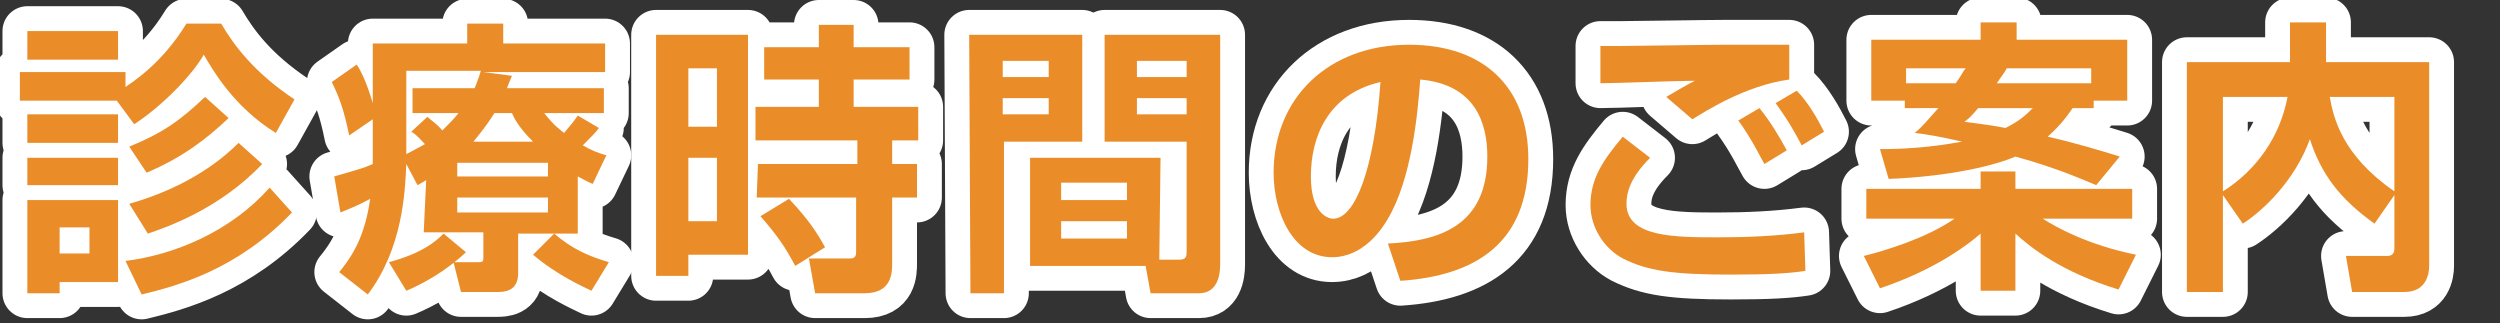
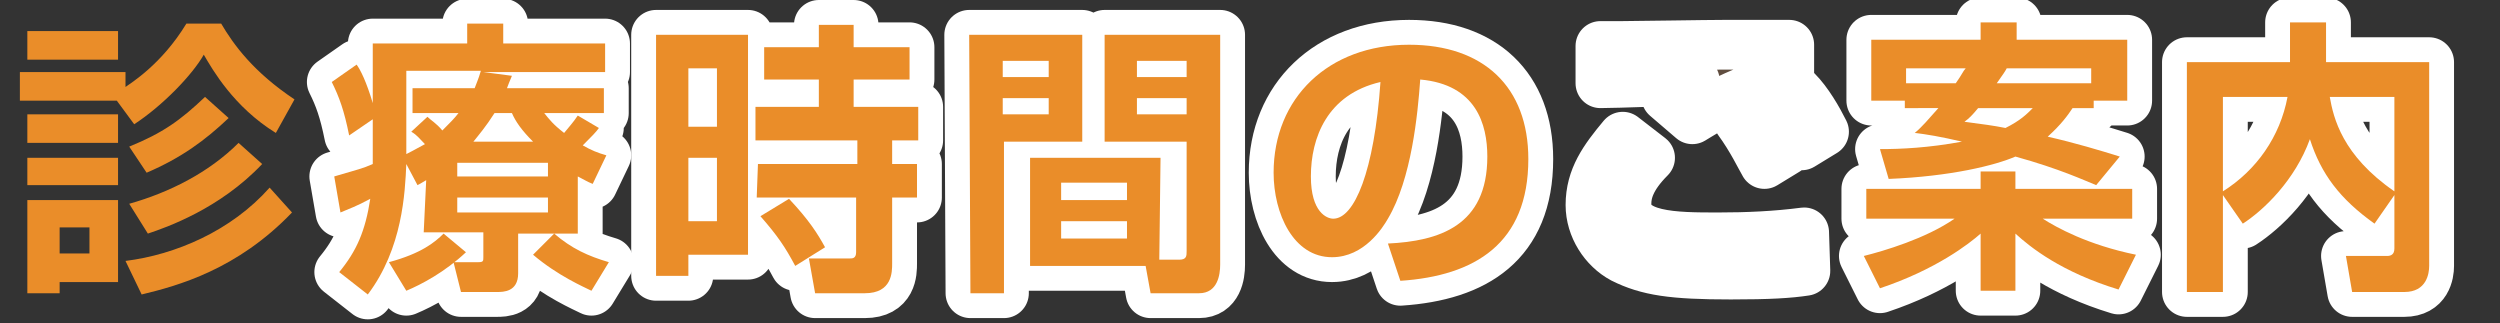
<svg xmlns="http://www.w3.org/2000/svg" version="1.1" id="レイヤー_1" x="0px" y="0px" viewBox="0 0 201.2 26" style="enable-background:new 0 0 201.2 26;" xml:space="preserve">
  <rect x="0" y="0" width="201.2" height="26" fill="#333333" stroke="none" />
  <style type="text/css">
	.st0{fill:#604D3F;}
	.st1{fill:none;stroke:#FFFFFF;stroke-width:4;stroke-linecap:round;stroke-linejoin:round;stroke-miterlimit:10;}
	.st2{fill:#EA8D29;}
</style>
  <g>
    <g>
-       <path class="st0" d="M9.4,8.1l-7.8,0l0-2.3l8.5,0v1.2c0.4-0.3,2.9-1.8,4.9-5.1l2.8,0c1,1.7,2.6,3.9,5.9,6.1l-1.5,2.7    c-3.4-2.1-5.1-5.1-5.8-6.3C15.5,6,13.1,8.5,10.8,10L9.4,8.1z M2.2,2.5l7.3,0l0,2.3l-7.3,0L2.2,2.5z M2.2,9.2l7.3,0l0,2.3l-7.3,0    L2.2,9.2z M2.2,12.7l7.3,0l0,2.2l-7.3,0L2.2,12.7z M2.2,16.1l7.3,0l0,6.6l-4.7,0v0.9l-2.6,0L2.2,16.1z M4.8,18.3l0,2.1l2.4,0    l0-2.1L4.8,18.3z M23.5,17.1c-4.4,4.6-9.2,5.9-12.1,6.6L10.1,21c4-0.5,8.5-2.4,11.6-5.9L23.5,17.1z M21.1,13.2    c-3.4,3.6-7.7,5.1-9.2,5.6l-1.5-2.4c3.2-0.9,6.4-2.5,8.8-4.9L21.1,13.2z M18.4,9.5c-1.9,1.8-3.8,3.2-6.6,4.4l-1.4-2.1    c2.7-1.1,4.1-2.1,6.1-4L18.4,9.5z" />
      <path class="st0" d="M34.3,14.5c-0.2,0.1-0.3,0.2-0.7,0.4l-0.9-1.7c-0.1,2.3-0.3,6.8-3.1,10.5l-2.3-1.8c1.4-1.7,2.1-3.3,2.5-5.9    c-1.1,0.6-1.7,0.8-2.4,1.1l-0.5-2.9c2-0.6,2.2-0.6,3.1-1c0-0.8,0-1.4,0-2.3l0-1.3l-1.9,1.3c-0.4-2-0.8-3.1-1.4-4.3l2-1.4    C29,5.6,29.5,6.6,30,8.3l0-4.8l7.6,0l0-1.6l2.9,0l0,1.6l8.2,0l0,2.3l-9.8,0l2.3,0.3c-0.2,0.5-0.3,0.7-0.4,1l7.8,0l0,2l-4.8,0    c0.4,0.5,0.7,0.9,1.6,1.6c0.4-0.5,0.7-0.8,1.1-1.4l1.7,1c-0.2,0.3-0.6,0.7-1.3,1.4c0.7,0.4,1.2,0.6,1.9,0.8l-1.1,2.3    c-0.5-0.2-0.6-0.3-1.2-0.6l0,4.6l-4.8,0l0,3.2c0,1.5-1.2,1.5-1.7,1.5l-2.9,0l-0.6-2.4l2,0c0.4,0,0.4-0.1,0.4-0.4l0-2l-4.8,0    L34.3,14.5z M37.5,20.3c-1.7,1.6-3.6,2.6-4.8,3.1l-1.4-2.3c2.6-0.7,3.7-1.6,4.4-2.3L37.5,20.3z M34.4,9.4c0.3,0.3,0.7,0.5,1.2,1.1    c0.6-0.6,1-1,1.3-1.4l-3.7,0l0-2l5,0c0.1-0.3,0.3-0.7,0.5-1.4l-6,0l0,6.7c0.8-0.4,1.1-0.6,1.5-0.8c-0.5-0.5-0.6-0.7-1.1-1    L34.4,9.4z M36.8,13.1l0,1.1l7.3,0l0-1.1L36.8,13.1z M36.8,15.9l0,1.2l7.3,0l0-1.2L36.8,15.9z M42.9,11.4    c-0.9-0.9-1.4-1.6-1.7-2.3h-1.4c-0.7,1.1-1.3,1.8-1.7,2.3L42.9,11.4z M47.6,23.4c-0.6-0.3-2.7-1.2-4.7-2.9l1.7-1.7    c1.4,1.2,2.7,1.8,4.4,2.3L47.6,23.4z" />
      <path class="st0" d="M52.8,2.8l7.4,0l0,17.7l-4.8,0v1.7l-2.6,0L52.8,2.8z M55.4,5.5l0,4.7l2.3,0l0-4.7L55.4,5.5z M55.4,12.7l0,5.1    l2.3,0l0-5.1L55.4,12.7z M61,13.2l8,0l0-1.9l-8.2,0l0-2.7l5.1,0l0-2.2l-4.4,0l0-2.6l4.4,0l0-1.8l2.8,0l0,1.8l4.5,0l0,2.6l-4.5,0    l0,2.2l5.2,0l0,2.7l-2.1,0l0,1.9l2,0l0,2.7l-2,0l0,5.3c0,0.7,0,2.4-2.2,2.4l-4,0l-0.5-2.8l3.3,0c0.2,0,0.5,0,0.5-0.5l0-4.4l-8,0    L61,13.2z M63.5,16c1.6,1.7,2.3,2.8,2.9,3.9L64,21.4c-0.8-1.5-1.4-2.4-2.8-4L63.5,16z" />
      <path class="st0" d="M78,2.8l9.1,0l0,8.6l-6.3,0l0,12.2l-2.7,0L78,2.8z M80.7,4.9l0,1.3l3.7,0l0-1.3L80.7,4.9z M80.7,7.9v1.3    l3.7,0V7.9L80.7,7.9z M93.3,20.9l1.6,0c0.6,0,0.6-0.3,0.6-0.7l0-8.8l-6.6,0l0-8.6l9.3,0l0,18.5c0,0.8-0.2,2.3-1.7,2.3l-3.9,0    l-0.4-2.2l-9.3,0l0-8.7l10.5,0L93.3,20.9z M85.4,14.7l0,1.4l5.3,0l0-1.4L85.4,14.7z M85.4,17.8l0,1.4l5.3,0l0-1.4L85.4,17.8z     M91.5,4.9l0,1.3l4,0l0-1.3L91.5,4.9z M91.5,7.9v1.3l4,0V7.9L91.5,7.9z" />
      <path class="st0" d="M111.7,19.6c4.1-0.2,8-1.4,8-7c0-2.6-0.9-5.8-5.4-6.2c-0.2,2.8-0.7,8-2.6,11.2c-0.4,0.7-1.9,3.1-4.5,3.1    c-3.1,0-4.7-3.5-4.7-6.8c0-6,4.4-10.3,10.9-10.3c6,0,9.6,3.4,9.6,9.2c0,6.8-4.3,9.4-10.3,9.8L111.7,19.6z M105.5,14.2    c0,2.9,1.3,3.4,1.8,3.4c1.7,0,3.3-3.8,3.8-11C106.8,7.6,105.5,11.1,105.5,14.2z" />
      <path class="st0" d="M132.8,12.7c-1.6,1.6-1.9,2.8-1.9,3.7c0,2.7,3.9,2.7,7.4,2.7c2.3,0,4.6-0.1,6.9-0.4l0.1,3.1    c-1.3,0.2-2.9,0.3-6,0.3c-4.7,0-6.7-0.3-8.7-1.3c-1.5-0.8-2.6-2.5-2.6-4.3c0-2.2,1.1-3.7,2.6-5.5L132.8,12.7z M144,6.4    c-3.6,0.5-6.8,2.6-7.8,3.2l-2.1-1.8c0.5-0.3,1.7-1,2.3-1.3c-1.5,0-6.3,0.2-7.6,0.2l0-3c0.5,0,1.2,0,1.7,0c1.1,0,6.9-0.1,8.3-0.1    c1.3,0,3.9,0,5.2,0L144,6.4z M142,13.2c-0.3-0.5-1-2-2.1-3.5l1.7-1c0.9,1.1,1.6,2.3,2.2,3.4L142,13.2z M145,11.7    c-1-1.9-1.6-2.7-2.1-3.4l1.7-1c0.9,0.9,1.7,2.3,2.2,3.3L145,11.7z" />
-       <path class="st0" d="M150,20.6c1.6-0.4,5-1.4,7.3-3l-7.1,0l0-2.4l9.2,0v-1.4l2.8,0v1.4l9.4,0l0,2.4l-7.2,0    c1.1,0.7,3.6,2.1,7.5,2.9l-1.4,2.8c-4.6-1.4-7.1-3.4-8.3-4.5l0,4.6l-2.8,0l0-4.6c-0.9,0.8-3.6,2.9-8.1,4.4L150,20.6z M153.3,8.7    V8.1l-2.7,0l0-4.9l8.8,0l0-1.4l2.9,0l0,1.4l8.9,0l0,4.9l-2.7,0v0.6h-1.7c-0.4,0.6-0.9,1.3-2,2.3c2.2,0.5,4.2,1.1,5.8,1.6l-1.9,2.3    c-1-0.4-2.9-1.3-6.5-2.3c-1.6,0.7-5.2,1.6-10.2,1.8l-0.7-2.4c1.7,0,3.9-0.1,6.6-0.6c-1.7-0.4-2.9-0.6-3.8-0.7    c0.6-0.5,1.1-1.1,1.9-2L153.3,8.7z M157.4,6.7c0.5-0.7,0.6-1,0.8-1.2l-4.8,0v1.2L157.4,6.7z M159.2,8.7c-0.5,0.6-0.7,0.8-1.1,1.1    c1.5,0.2,2.3,0.3,3.3,0.5c1.2-0.6,1.7-1.1,2.2-1.6L159.2,8.7z M168.3,6.7V5.5l-6.8,0c-0.1,0.2-0.3,0.5-0.8,1.2L168.3,6.7z" />
-       <path class="st0" d="M178.9,15.7l0,7.8l-2.9,0L176,5l8.3,0l0-3.2l2.9,0l0,3.2l8.3,0l0,16.4c0,0.6-0.2,2.1-2,2.1l-4.2,0l-0.5-2.9    l3.3,0c0.3,0,0.6-0.1,0.6-0.6l0-4.3l-1.6,2.3c-2.8-2-4.3-4-5.2-6.8c-1.2,3.3-3.7,5.7-5.4,6.8L178.9,15.7z M178.9,7.8l0,7.6    c2.7-1.7,4.6-4.4,5.2-7.6L178.9,7.8z M192.7,7.8l-5.2,0c0.3,1.7,1,4.7,5.2,7.6L192.7,7.8z" />
    </g>
    <g>
-       <path class="st1" d="M9.4,8.1l-7.8,0l0-2.3l8.5,0v1.2c0.4-0.3,2.9-1.8,4.9-5.1l2.8,0c1,1.7,2.6,3.9,5.9,6.1l-1.5,2.7    c-3.4-2.1-5.1-5.1-5.8-6.3C15.5,6,13.1,8.5,10.8,10L9.4,8.1z M2.2,2.5l7.3,0l0,2.3l-7.3,0L2.2,2.5z M2.2,9.2l7.3,0l0,2.3l-7.3,0    L2.2,9.2z M2.2,12.7l7.3,0l0,2.2l-7.3,0L2.2,12.7z M2.2,16.1l7.3,0l0,6.6l-4.7,0v0.9l-2.6,0L2.2,16.1z M4.8,18.3l0,2.1l2.4,0    l0-2.1L4.8,18.3z M23.5,17.1c-4.4,4.6-9.2,5.9-12.1,6.6L10.1,21c4-0.5,8.5-2.4,11.6-5.9L23.5,17.1z M21.1,13.2    c-3.4,3.6-7.7,5.1-9.2,5.6l-1.5-2.4c3.2-0.9,6.4-2.5,8.8-4.9L21.1,13.2z M18.4,9.5c-1.9,1.8-3.8,3.2-6.6,4.4l-1.4-2.1    c2.7-1.1,4.1-2.1,6.1-4L18.4,9.5z" />
      <path class="st1" d="M34.3,14.5c-0.2,0.1-0.3,0.2-0.7,0.4l-0.9-1.7c-0.1,2.3-0.3,6.8-3.1,10.5l-2.3-1.8c1.4-1.7,2.1-3.3,2.5-5.9    c-1.1,0.6-1.7,0.8-2.4,1.1l-0.5-2.9c2-0.6,2.2-0.6,3.1-1c0-0.8,0-1.4,0-2.3l0-1.3l-1.9,1.3c-0.4-2-0.8-3.1-1.4-4.3l2-1.4    C29,5.6,29.5,6.6,30,8.3l0-4.8l7.6,0l0-1.6l2.9,0l0,1.6l8.2,0l0,2.3l-9.8,0l2.3,0.3c-0.2,0.5-0.3,0.7-0.4,1l7.8,0l0,2l-4.8,0    c0.4,0.5,0.7,0.9,1.6,1.6c0.4-0.5,0.7-0.8,1.1-1.4l1.7,1c-0.2,0.3-0.6,0.7-1.3,1.4c0.7,0.4,1.2,0.6,1.9,0.8l-1.1,2.3    c-0.5-0.2-0.6-0.3-1.2-0.6l0,4.6l-4.8,0l0,3.2c0,1.5-1.2,1.5-1.7,1.5l-2.9,0l-0.6-2.4l2,0c0.4,0,0.4-0.1,0.4-0.4l0-2l-4.8,0    L34.3,14.5z M37.5,20.3c-1.7,1.6-3.6,2.6-4.8,3.1l-1.4-2.3c2.6-0.7,3.7-1.6,4.4-2.3L37.5,20.3z M34.4,9.4c0.3,0.3,0.7,0.5,1.2,1.1    c0.6-0.6,1-1,1.3-1.4l-3.7,0l0-2l5,0c0.1-0.3,0.3-0.7,0.5-1.4l-6,0l0,6.7c0.8-0.4,1.1-0.6,1.5-0.8c-0.5-0.5-0.6-0.7-1.1-1    L34.4,9.4z M36.8,13.1l0,1.1l7.3,0l0-1.1L36.8,13.1z M36.8,15.9l0,1.2l7.3,0l0-1.2L36.8,15.9z M42.9,11.4    c-0.9-0.9-1.4-1.6-1.7-2.3h-1.4c-0.7,1.1-1.3,1.8-1.7,2.3L42.9,11.4z M47.6,23.4c-0.6-0.3-2.7-1.2-4.7-2.9l1.7-1.7    c1.4,1.2,2.7,1.8,4.4,2.3L47.6,23.4z" />
      <path class="st1" d="M52.8,2.8l7.4,0l0,17.7l-4.8,0v1.7l-2.6,0L52.8,2.8z M55.4,5.5l0,4.7l2.3,0l0-4.7L55.4,5.5z M55.4,12.7l0,5.1    l2.3,0l0-5.1L55.4,12.7z M61,13.2l8,0l0-1.9l-8.2,0l0-2.7l5.1,0l0-2.2l-4.4,0l0-2.6l4.4,0l0-1.8l2.8,0l0,1.8l4.5,0l0,2.6l-4.5,0    l0,2.2l5.2,0l0,2.7l-2.1,0l0,1.9l2,0l0,2.7l-2,0l0,5.3c0,0.7,0,2.4-2.2,2.4l-4,0l-0.5-2.8l3.3,0c0.2,0,0.5,0,0.5-0.5l0-4.4l-8,0    L61,13.2z M63.5,16c1.6,1.7,2.3,2.8,2.9,3.9L64,21.4c-0.8-1.5-1.4-2.4-2.8-4L63.5,16z" />
      <path class="st1" d="M78,2.8l9.1,0l0,8.6l-6.3,0l0,12.2l-2.7,0L78,2.8z M80.7,4.9l0,1.3l3.7,0l0-1.3L80.7,4.9z M80.7,7.9v1.3    l3.7,0V7.9L80.7,7.9z M93.3,20.9l1.6,0c0.6,0,0.6-0.3,0.6-0.7l0-8.8l-6.6,0l0-8.6l9.3,0l0,18.5c0,0.8-0.2,2.3-1.7,2.3l-3.9,0    l-0.4-2.2l-9.3,0l0-8.7l10.5,0L93.3,20.9z M85.4,14.7l0,1.4l5.3,0l0-1.4L85.4,14.7z M85.4,17.8l0,1.4l5.3,0l0-1.4L85.4,17.8z     M91.5,4.9l0,1.3l4,0l0-1.3L91.5,4.9z M91.5,7.9v1.3l4,0V7.9L91.5,7.9z" />
      <path class="st1" d="M111.7,19.6c4.1-0.2,8-1.4,8-7c0-2.6-0.9-5.8-5.4-6.2c-0.2,2.8-0.7,8-2.6,11.2c-0.4,0.7-1.9,3.1-4.5,3.1    c-3.1,0-4.7-3.5-4.7-6.8c0-6,4.4-10.3,10.9-10.3c6,0,9.6,3.4,9.6,9.2c0,6.8-4.3,9.4-10.3,9.8L111.7,19.6z M105.5,14.2    c0,2.9,1.3,3.4,1.8,3.4c1.7,0,3.3-3.8,3.8-11C106.8,7.6,105.5,11.1,105.5,14.2z" />
      <path class="st1" d="M132.8,12.7c-1.6,1.6-1.9,2.8-1.9,3.7c0,2.7,3.9,2.7,7.4,2.7c2.3,0,4.6-0.1,6.9-0.4l0.1,3.1    c-1.3,0.2-2.9,0.3-6,0.3c-4.7,0-6.7-0.3-8.7-1.3c-1.5-0.8-2.6-2.5-2.6-4.3c0-2.2,1.1-3.7,2.6-5.5L132.8,12.7z M144,6.4    c-3.6,0.5-6.8,2.6-7.8,3.2l-2.1-1.8c0.5-0.3,1.7-1,2.3-1.3c-1.5,0-6.3,0.2-7.6,0.2l0-3c0.5,0,1.2,0,1.7,0c1.1,0,6.9-0.1,8.3-0.1    c1.3,0,3.9,0,5.2,0L144,6.4z M142,13.2c-0.3-0.5-1-2-2.1-3.5l1.7-1c0.9,1.1,1.6,2.3,2.2,3.4L142,13.2z M145,11.7    c-1-1.9-1.6-2.7-2.1-3.4l1.7-1c0.9,0.9,1.7,2.3,2.2,3.3L145,11.7z" />
      <path class="st1" d="M150,20.6c1.6-0.4,5-1.4,7.3-3l-7.1,0l0-2.4l9.2,0v-1.4l2.8,0v1.4l9.4,0l0,2.4l-7.2,0    c1.1,0.7,3.6,2.1,7.5,2.9l-1.4,2.8c-4.6-1.4-7.1-3.4-8.3-4.5l0,4.6l-2.8,0l0-4.6c-0.9,0.8-3.6,2.9-8.1,4.4L150,20.6z M153.3,8.7    V8.1l-2.7,0l0-4.9l8.8,0l0-1.4l2.9,0l0,1.4l8.9,0l0,4.9l-2.7,0v0.6h-1.7c-0.4,0.6-0.9,1.3-2,2.3c2.2,0.5,4.2,1.1,5.8,1.6l-1.9,2.3    c-1-0.4-2.9-1.3-6.5-2.3c-1.6,0.7-5.2,1.6-10.2,1.8l-0.7-2.4c1.7,0,3.9-0.1,6.6-0.6c-1.7-0.4-2.9-0.6-3.8-0.7    c0.6-0.5,1.1-1.1,1.9-2L153.3,8.7z M157.4,6.7c0.5-0.7,0.6-1,0.8-1.2l-4.8,0v1.2L157.4,6.7z M159.2,8.7c-0.5,0.6-0.7,0.8-1.1,1.1    c1.5,0.2,2.3,0.3,3.3,0.5c1.2-0.6,1.7-1.1,2.2-1.6L159.2,8.7z M168.3,6.7V5.5l-6.8,0c-0.1,0.2-0.3,0.5-0.8,1.2L168.3,6.7z" />
      <path class="st1" d="M178.9,15.7l0,7.8l-2.9,0L176,5l8.3,0l0-3.2l2.9,0l0,3.2l8.3,0l0,16.4c0,0.6-0.2,2.1-2,2.1l-4.2,0l-0.5-2.9    l3.3,0c0.3,0,0.6-0.1,0.6-0.6l0-4.3l-1.6,2.3c-2.8-2-4.3-4-5.2-6.8c-1.2,3.3-3.7,5.7-5.4,6.8L178.9,15.7z M178.9,7.8l0,7.6    c2.7-1.7,4.6-4.4,5.2-7.6L178.9,7.8z M192.7,7.8l-5.2,0c0.3,1.7,1,4.7,5.2,7.6L192.7,7.8z" />
    </g>
    <g>
      <path class="st2" d="M9.4,8.1l-7.8,0l0-2.3l8.5,0v1.2c0.4-0.3,2.9-1.8,4.9-5.1l2.8,0c1,1.7,2.6,3.9,5.9,6.1l-1.5,2.7    c-3.4-2.1-5.1-5.1-5.8-6.3C15.5,6,13.1,8.5,10.8,10L9.4,8.1z M2.2,2.5l7.3,0l0,2.3l-7.3,0L2.2,2.5z M2.2,9.2l7.3,0l0,2.3l-7.3,0    L2.2,9.2z M2.2,12.7l7.3,0l0,2.2l-7.3,0L2.2,12.7z M2.2,16.1l7.3,0l0,6.6l-4.7,0v0.9l-2.6,0L2.2,16.1z M4.8,18.3l0,2.1l2.4,0    l0-2.1L4.8,18.3z M23.5,17.1c-4.4,4.6-9.2,5.9-12.1,6.6L10.1,21c4-0.5,8.5-2.4,11.6-5.9L23.5,17.1z M21.1,13.2    c-3.4,3.6-7.7,5.1-9.2,5.6l-1.5-2.4c3.2-0.9,6.4-2.5,8.8-4.9L21.1,13.2z M18.4,9.5c-1.9,1.8-3.8,3.2-6.6,4.4l-1.4-2.1    c2.7-1.1,4.1-2.1,6.1-4L18.4,9.5z" />
      <path class="st2" d="M34.3,14.5c-0.2,0.1-0.3,0.2-0.7,0.4l-0.9-1.7c-0.1,2.3-0.3,6.8-3.1,10.5l-2.3-1.8c1.4-1.7,2.1-3.3,2.5-5.9    c-1.1,0.6-1.7,0.8-2.4,1.1l-0.5-2.9c2-0.6,2.2-0.6,3.1-1c0-0.8,0-1.4,0-2.3l0-1.3l-1.9,1.3c-0.4-2-0.8-3.1-1.4-4.3l2-1.4    C29,5.6,29.5,6.6,30,8.3l0-4.8l7.6,0l0-1.6l2.9,0l0,1.6l8.2,0l0,2.3l-9.8,0l2.3,0.3c-0.2,0.5-0.3,0.7-0.4,1l7.8,0l0,2l-4.8,0    c0.4,0.5,0.7,0.9,1.6,1.6c0.4-0.5,0.7-0.8,1.1-1.4l1.7,1c-0.2,0.3-0.6,0.7-1.3,1.4c0.7,0.4,1.2,0.6,1.9,0.8l-1.1,2.3    c-0.5-0.2-0.6-0.3-1.2-0.6l0,4.6l-4.8,0l0,3.2c0,1.5-1.2,1.5-1.7,1.5l-2.9,0l-0.6-2.4l2,0c0.4,0,0.4-0.1,0.4-0.4l0-2l-4.8,0    L34.3,14.5z M37.5,20.3c-1.7,1.6-3.6,2.6-4.8,3.1l-1.4-2.3c2.6-0.7,3.7-1.6,4.4-2.3L37.5,20.3z M34.4,9.4c0.3,0.3,0.7,0.5,1.2,1.1    c0.6-0.6,1-1,1.3-1.4l-3.7,0l0-2l5,0c0.1-0.3,0.3-0.7,0.5-1.4l-6,0l0,6.7c0.8-0.4,1.1-0.6,1.5-0.8c-0.5-0.5-0.6-0.7-1.1-1    L34.4,9.4z M36.8,13.1l0,1.1l7.3,0l0-1.1L36.8,13.1z M36.8,15.9l0,1.2l7.3,0l0-1.2L36.8,15.9z M42.9,11.4    c-0.9-0.9-1.4-1.6-1.7-2.3h-1.4c-0.7,1.1-1.3,1.8-1.7,2.3L42.9,11.4z M47.6,23.4c-0.6-0.3-2.7-1.2-4.7-2.9l1.7-1.7    c1.4,1.2,2.7,1.8,4.4,2.3L47.6,23.4z" />
      <path class="st2" d="M52.8,2.8l7.4,0l0,17.7l-4.8,0v1.7l-2.6,0L52.8,2.8z M55.4,5.5l0,4.7l2.3,0l0-4.7L55.4,5.5z M55.4,12.7l0,5.1    l2.3,0l0-5.1L55.4,12.7z M61,13.2l8,0l0-1.9l-8.2,0l0-2.7l5.1,0l0-2.2l-4.4,0l0-2.6l4.4,0l0-1.8l2.8,0l0,1.8l4.5,0l0,2.6l-4.5,0    l0,2.2l5.2,0l0,2.7l-2.1,0l0,1.9l2,0l0,2.7l-2,0l0,5.3c0,0.7,0,2.4-2.2,2.4l-4,0l-0.5-2.8l3.3,0c0.2,0,0.5,0,0.5-0.5l0-4.4l-8,0    L61,13.2z M63.5,16c1.6,1.7,2.3,2.8,2.9,3.9L64,21.4c-0.8-1.5-1.4-2.4-2.8-4L63.5,16z" />
      <path class="st2" d="M78,2.8l9.1,0l0,8.6l-6.3,0l0,12.2l-2.7,0L78,2.8z M80.7,4.9l0,1.3l3.7,0l0-1.3L80.7,4.9z M80.7,7.9v1.3    l3.7,0V7.9L80.7,7.9z M93.3,20.9l1.6,0c0.6,0,0.6-0.3,0.6-0.7l0-8.8l-6.6,0l0-8.6l9.3,0l0,18.5c0,0.8-0.2,2.3-1.7,2.3l-3.9,0    l-0.4-2.2l-9.3,0l0-8.7l10.5,0L93.3,20.9z M85.4,14.7l0,1.4l5.3,0l0-1.4L85.4,14.7z M85.4,17.8l0,1.4l5.3,0l0-1.4L85.4,17.8z     M91.5,4.9l0,1.3l4,0l0-1.3L91.5,4.9z M91.5,7.9v1.3l4,0V7.9L91.5,7.9z" />
      <path class="st2" d="M111.7,19.6c4.1-0.2,8-1.4,8-7c0-2.6-0.9-5.8-5.4-6.2c-0.2,2.8-0.7,8-2.6,11.2c-0.4,0.7-1.9,3.1-4.5,3.1    c-3.1,0-4.7-3.5-4.7-6.8c0-6,4.4-10.3,10.9-10.3c6,0,9.6,3.4,9.6,9.2c0,6.8-4.3,9.4-10.3,9.8L111.7,19.6z M105.5,14.2    c0,2.9,1.3,3.4,1.8,3.4c1.7,0,3.3-3.8,3.8-11C106.8,7.6,105.5,11.1,105.5,14.2z" />
-       <path class="st2" d="M132.8,12.7c-1.6,1.6-1.9,2.8-1.9,3.7c0,2.7,3.9,2.7,7.4,2.7c2.3,0,4.6-0.1,6.9-0.4l0.1,3.1    c-1.3,0.2-2.9,0.3-6,0.3c-4.7,0-6.7-0.3-8.7-1.3c-1.5-0.8-2.6-2.5-2.6-4.3c0-2.2,1.1-3.7,2.6-5.5L132.8,12.7z M144,6.4    c-3.6,0.5-6.8,2.6-7.8,3.2l-2.1-1.8c0.5-0.3,1.7-1,2.3-1.3c-1.5,0-6.3,0.2-7.6,0.2l0-3c0.5,0,1.2,0,1.7,0c1.1,0,6.9-0.1,8.3-0.1    c1.3,0,3.9,0,5.2,0L144,6.4z M142,13.2c-0.3-0.5-1-2-2.1-3.5l1.7-1c0.9,1.1,1.6,2.3,2.2,3.4L142,13.2z M145,11.7    c-1-1.9-1.6-2.7-2.1-3.4l1.7-1c0.9,0.9,1.7,2.3,2.2,3.3L145,11.7z" />
      <path class="st2" d="M150,20.6c1.6-0.4,5-1.4,7.3-3l-7.1,0l0-2.4l9.2,0v-1.4l2.8,0v1.4l9.4,0l0,2.4l-7.2,0    c1.1,0.7,3.6,2.1,7.5,2.9l-1.4,2.8c-4.6-1.4-7.1-3.4-8.3-4.5l0,4.6l-2.8,0l0-4.6c-0.9,0.8-3.6,2.9-8.1,4.4L150,20.6z M153.3,8.7    V8.1l-2.7,0l0-4.9l8.8,0l0-1.4l2.9,0l0,1.4l8.9,0l0,4.9l-2.7,0v0.6h-1.7c-0.4,0.6-0.9,1.3-2,2.3c2.2,0.5,4.2,1.1,5.8,1.6l-1.9,2.3    c-1-0.4-2.9-1.3-6.5-2.3c-1.6,0.7-5.2,1.6-10.2,1.8l-0.7-2.4c1.7,0,3.9-0.1,6.6-0.6c-1.7-0.4-2.9-0.6-3.8-0.7    c0.6-0.5,1.1-1.1,1.9-2L153.3,8.7z M157.4,6.7c0.5-0.7,0.6-1,0.8-1.2l-4.8,0v1.2L157.4,6.7z M159.2,8.7c-0.5,0.6-0.7,0.8-1.1,1.1    c1.5,0.2,2.3,0.3,3.3,0.5c1.2-0.6,1.7-1.1,2.2-1.6L159.2,8.7z M168.3,6.7V5.5l-6.8,0c-0.1,0.2-0.3,0.5-0.8,1.2L168.3,6.7z" />
      <path class="st2" d="M178.9,15.7l0,7.8l-2.9,0L176,5l8.3,0l0-3.2l2.9,0l0,3.2l8.3,0l0,16.4c0,0.6-0.2,2.1-2,2.1l-4.2,0l-0.5-2.9    l3.3,0c0.3,0,0.6-0.1,0.6-0.6l0-4.3l-1.6,2.3c-2.8-2-4.3-4-5.2-6.8c-1.2,3.3-3.7,5.7-5.4,6.8L178.9,15.7z M178.9,7.8l0,7.6    c2.7-1.7,4.6-4.4,5.2-7.6L178.9,7.8z M192.7,7.8l-5.2,0c0.3,1.7,1,4.7,5.2,7.6L192.7,7.8z" />
    </g>
  </g>
</svg>